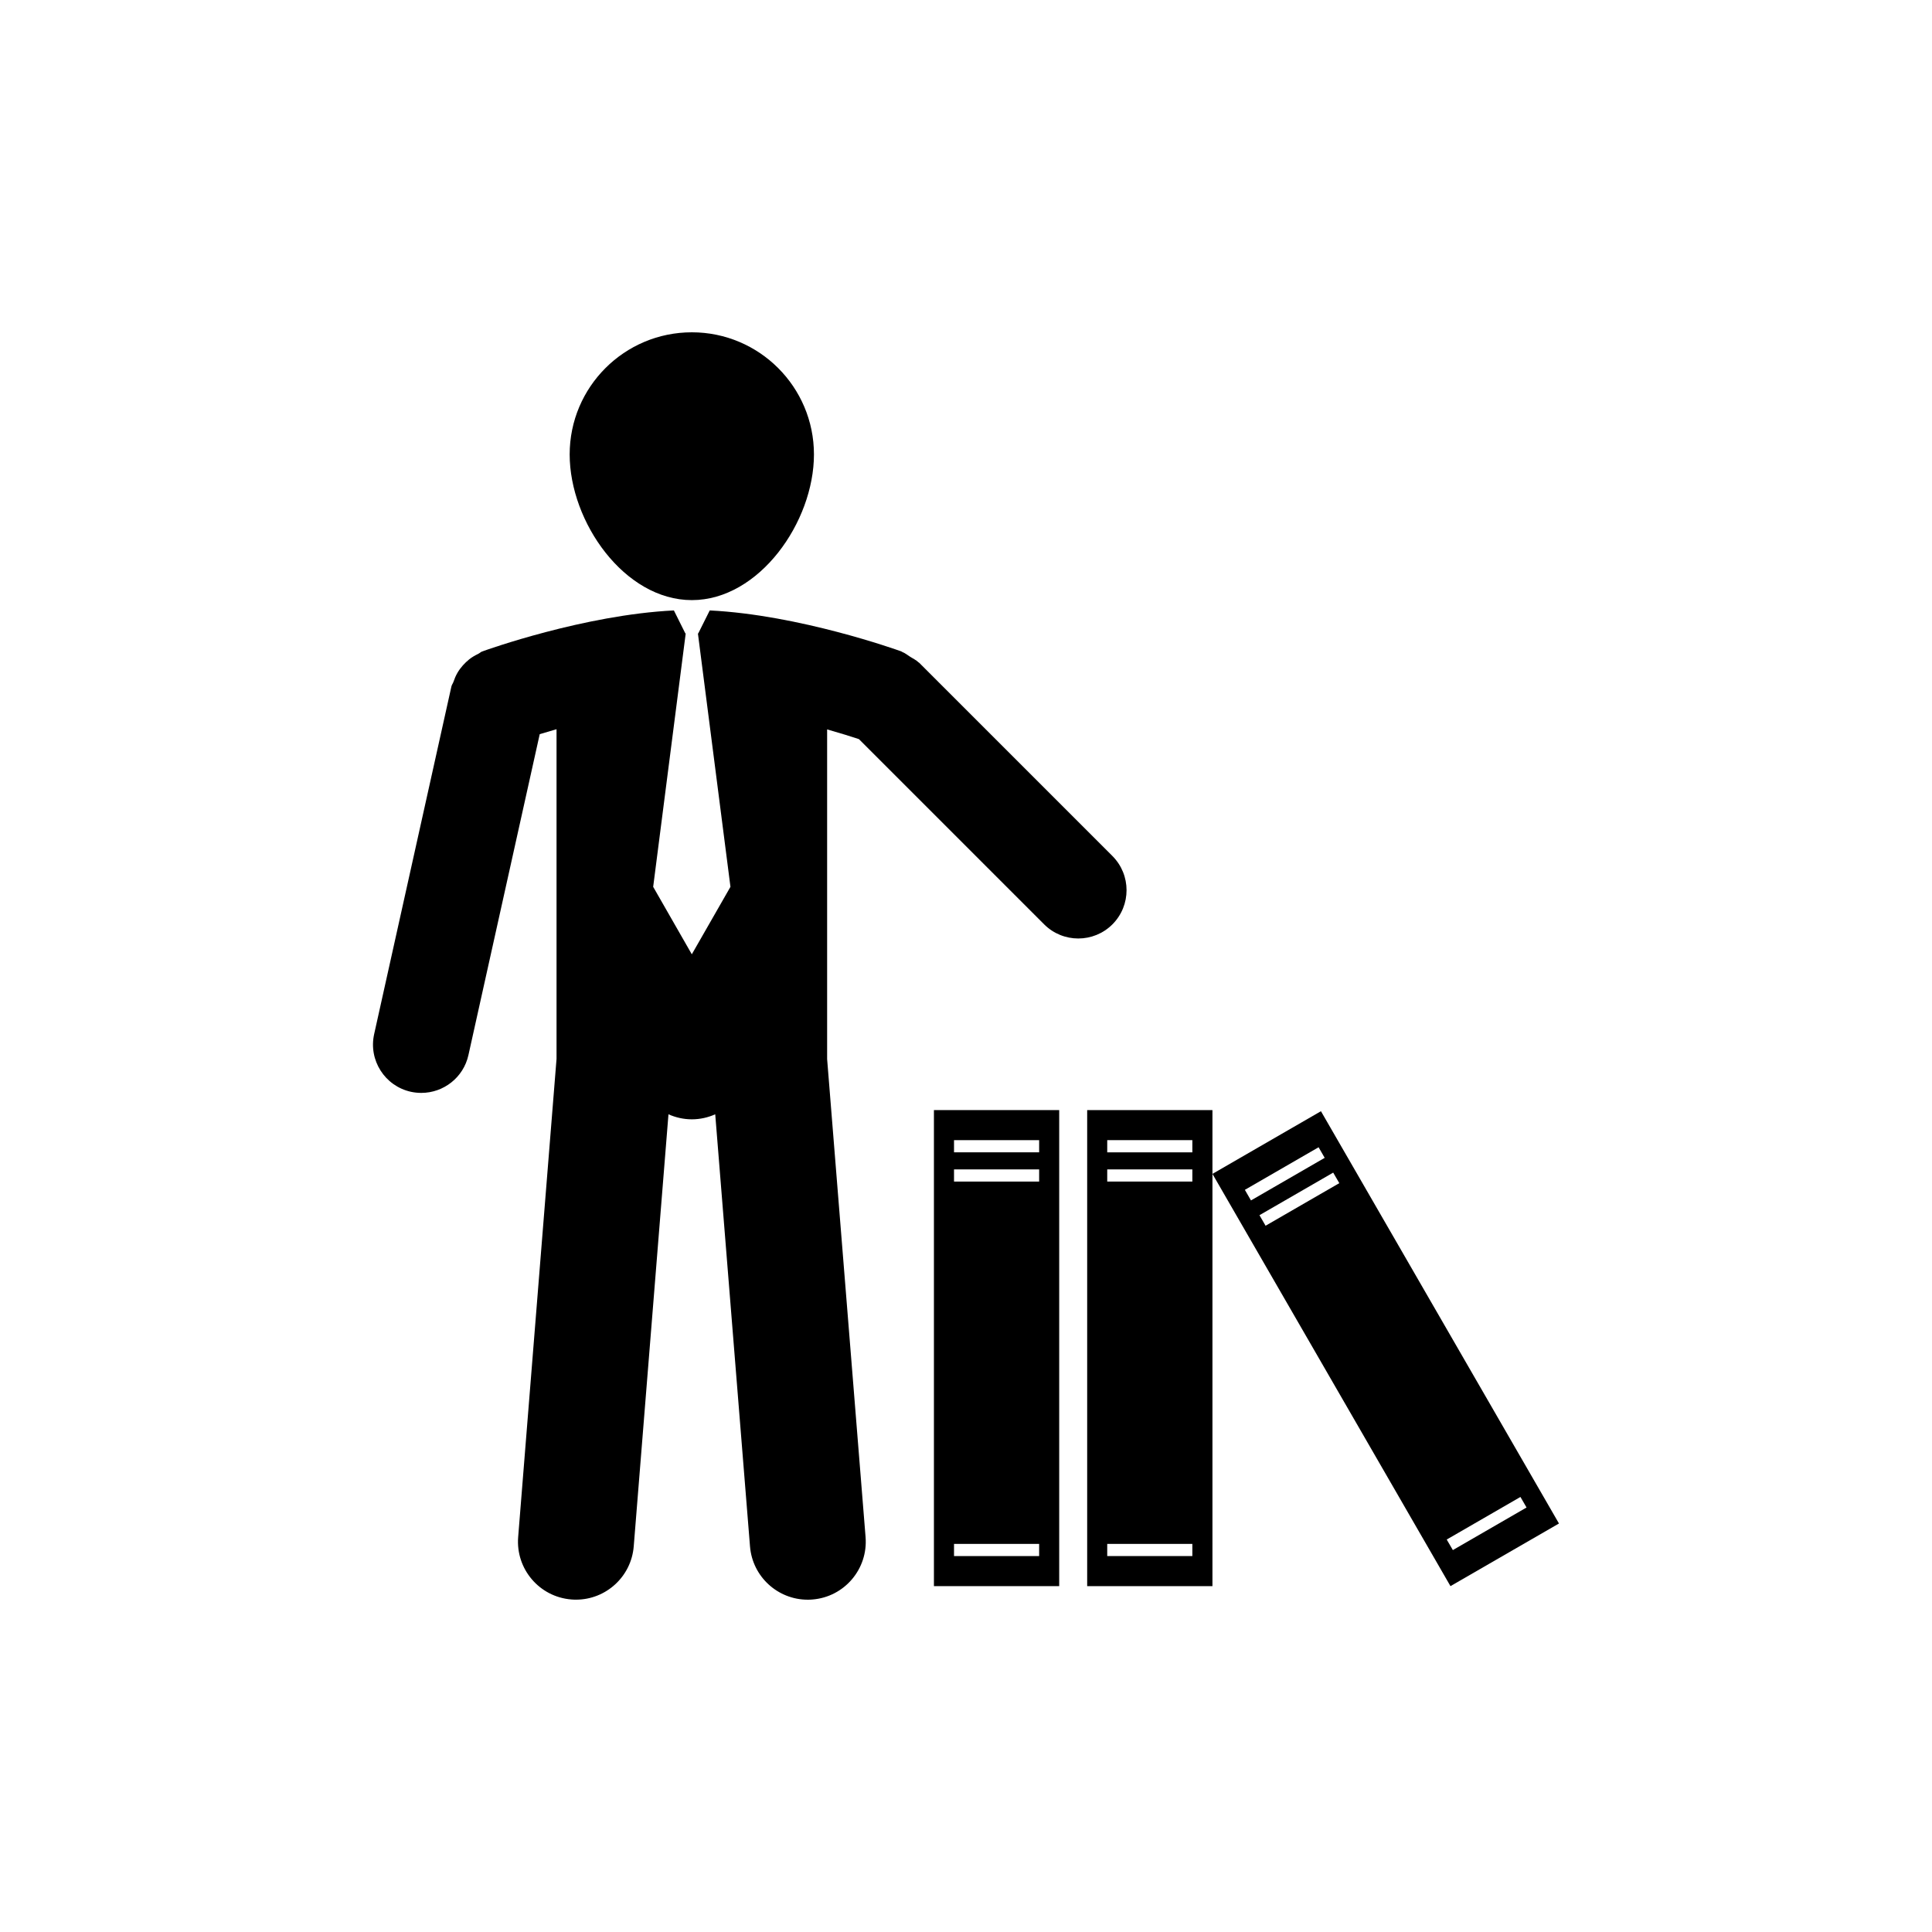
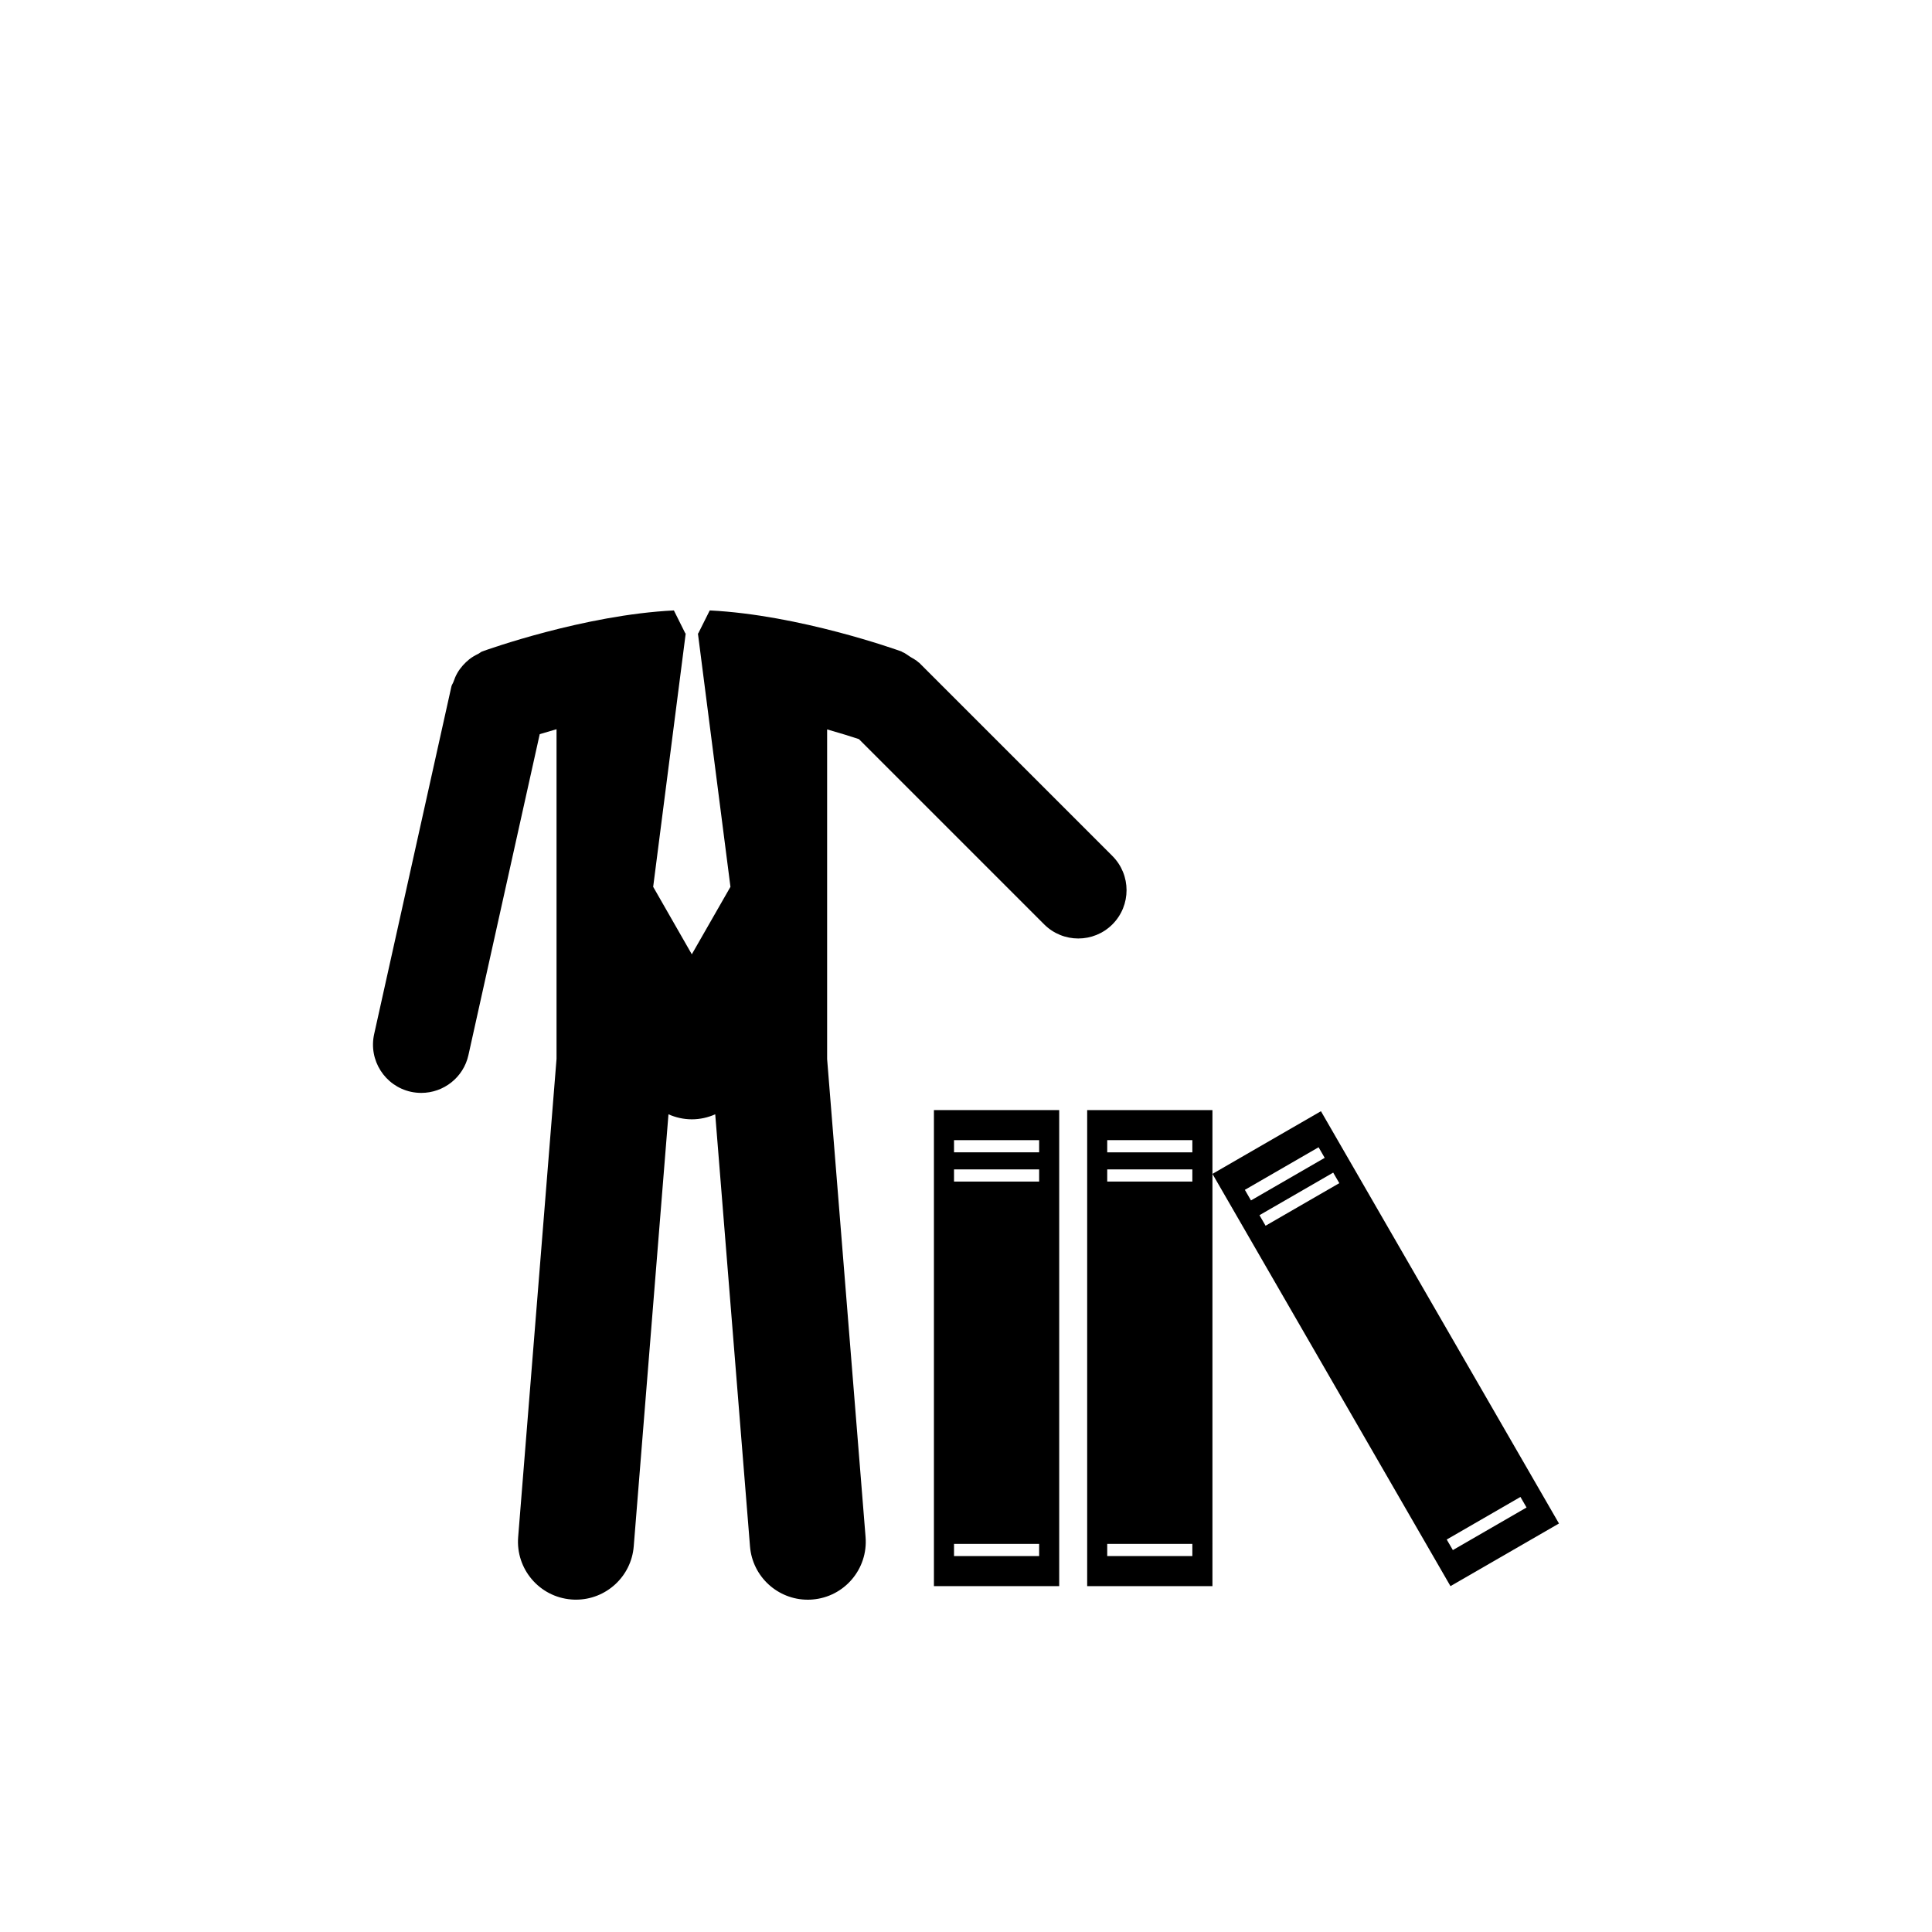
<svg xmlns="http://www.w3.org/2000/svg" version="1.1" id="Layer_1" x="0px" y="0px" width="50px" height="50px" viewBox="0 0 50 50" enable-background="new 0 0 50 50" xml:space="preserve">
  <g>
-     <path d="M17.905,15.531c1.744,0,3.16-2.024,3.16-3.77c0-1.746-1.416-3.161-3.16-3.161c-1.746,0-3.162,1.415-3.162,3.161   C14.743,13.507,16.159,15.531,17.905,15.531z" />
    <path d="M28.789,22.153l-5-5c-0.005-0.005-0.013-0.007-0.019-0.013c-0.061-0.059-0.14-0.095-0.212-0.141   c-0.069-0.043-0.133-0.098-0.208-0.126c-0.007-0.003-0.012-0.009-0.02-0.013c-0.113-0.041-2.644-0.948-4.962-1.062l-0.298,0.596   h-0.008l0.842,6.557l-1,1.746l-1-1.746l0.842-6.557h-0.009l-0.297-0.596c-2.318,0.114-4.849,1.021-4.962,1.062   c-0.041,0.016-0.068,0.047-0.106,0.064c-0.082,0.04-0.157,0.083-0.228,0.139c-0.061,0.049-0.113,0.1-0.164,0.156   c-0.054,0.061-0.1,0.123-0.141,0.193c-0.043,0.074-0.075,0.149-0.102,0.23c-0.014,0.043-0.043,0.076-0.054,0.121l-2,9   c-0.15,0.674,0.275,1.342,0.949,1.492c0.091,0.02,0.182,0.029,0.272,0.029c0.573,0,1.09-0.396,1.219-0.979l1.845-8.305   c0.129-0.04,0.276-0.083,0.435-0.128v8.532L13.41,39.779c-0.066,0.826,0.549,1.549,1.375,1.615   c0.041,0.004,0.082,0.005,0.122,0.005c0.774,0,1.431-0.595,1.494-1.38l0.899-11.181c0.186,0.082,0.39,0.13,0.605,0.13   s0.42-0.048,0.605-0.13L19.41,40.02c0.063,0.785,0.72,1.38,1.494,1.38c0.04,0,0.081-0.001,0.122-0.005   c0.826-0.066,1.441-0.789,1.375-1.615l-0.995-12.371v-8.532c0.347,0.099,0.633,0.188,0.822,0.251l4.794,4.794   c0.244,0.244,0.564,0.366,0.884,0.366s0.64-0.122,0.884-0.366C29.277,23.433,29.277,22.642,28.789,22.153z" />
    <path d="M24.17,41.049h3.242v-12.32H24.17V41.049z M24.69,29.507h2.203v0.315H24.69V29.507z M24.69,30.264h2.203v0.315H24.69   V30.264z M24.69,39.956h2.203v0.315H24.69V39.956z" />
-     <path d="M28.136,28.729v12.32h3.242V30.38v-1.651H28.136z M30.858,40.271h-2.203v-0.315h2.203V40.271z M30.858,30.579h-2.203   v-0.315h2.203V30.579z M30.858,29.822h-2.203v-0.315h2.203V29.822z" />
+     <path d="M28.136,28.729v12.32h3.242V30.38v-1.651H28.136z M30.858,40.271h-2.203v-0.315h2.203V40.271M30.858,30.579h-2.203   v-0.315h2.203V30.579z M30.858,29.822h-2.203v-0.315h2.203V29.822z" />
    <path d="M34.186,28.758l-2.808,1.622l6.16,10.669l2.808-1.621L34.186,28.758z M32.217,30.793l1.908-1.102l0.158,0.274l-1.908,1.102   L32.217,30.793z M32.753,31.722l-0.158-0.273l1.908-1.102l0.158,0.273L32.753,31.722z M37.441,39.843l1.908-1.102l0.158,0.273   L37.6,40.116L37.441,39.843z" />
  </g>
</svg>